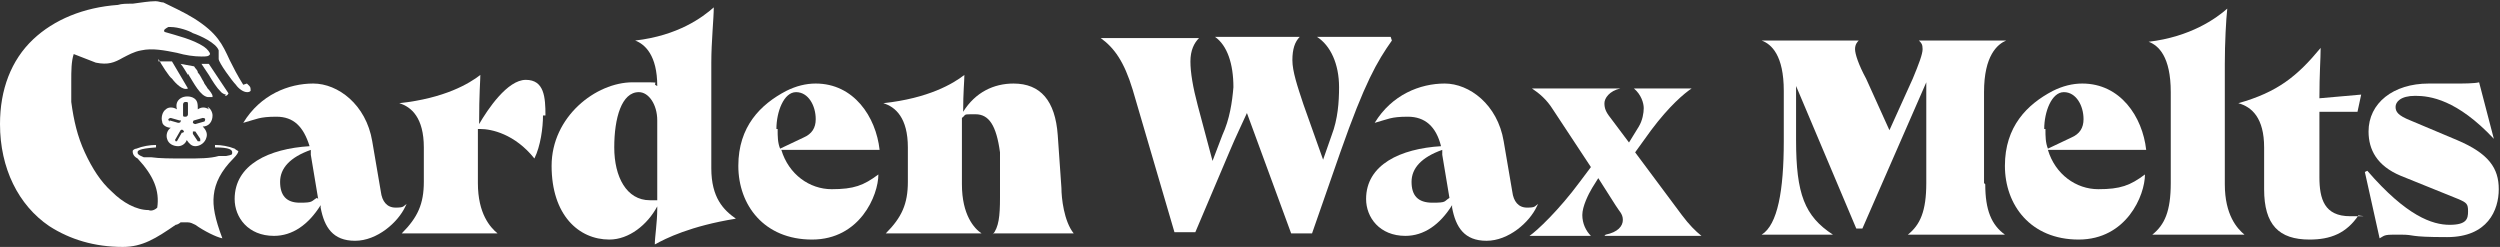
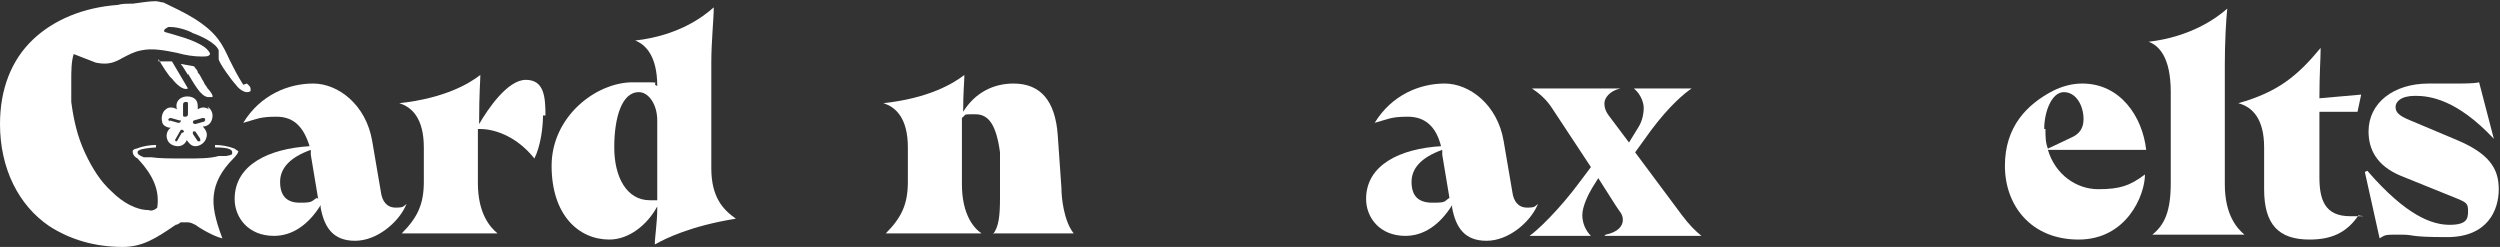
<svg xmlns="http://www.w3.org/2000/svg" viewBox="0 0 203.5 20.1" version="1.1" id="Layer_2">
  <rect x="0" y="0" width="203.5" height="20.1" fill="#333333" stroke="none" />
  <defs>
    <style>
      .st0 {
        fill: #fff;
      }
    </style>
  </defs>
  <g id="Layer_1-2">
    <g>
      <g>
        <path d="M33,16.8c-.6,1.3-2.3,2.8-4.1,2.8s-2.5-1.1-2.8-2.7v-.2c-1,1.6-2.3,2.5-3.8,2.5-2.1,0-3.2-1.5-3.2-3,0-2.8,2.8-4.1,6.1-4.3-.5-1.6-1.3-2.4-2.7-2.4s-1.6.2-2.7.5c1.4-2.3,3.7-3.2,5.7-3.2s4.3,1.7,4.8,4.7l.7,4.1c.1.8.5,1.3,1.2,1.3s.6-.1.9-.3h0ZM25.9,16.2l-.6-3.6v-.4c-1.7.6-2.5,1.5-2.5,2.6s.5,1.7,1.6,1.7.9-.1,1.4-.4h0Z" class="st0" />
        <path d="M44.2,9.4c0,1-.2,2.5-.7,3.5-1.6-2-3.5-2.4-4.4-2.4h-.2v4.4c0,2.5,1,3.6,1.6,4.1h-7.8c1.3-1.3,1.8-2.4,1.8-4.2v-2.8c0-2.4-1-3.3-2-3.6,3.7-.4,5.7-1.6,6.6-2.3,0,.5-.1,1.4-.1,4,.7-1.2,2.3-3.6,3.8-3.6s1.6,1.4,1.6,2.9h0Z" class="st0" />
        <path d="M53.5,17v-.2c-.8,1.5-2.3,2.7-3.9,2.7-2.5,0-4.7-2-4.7-6s3.6-6.8,6.6-6.8,1.3,0,2,.3c0-2.5-1-3.4-1.8-3.7,3.5-.4,5.5-1.9,6.4-2.7,0,.9-.2,2.8-.2,4.5v8.6c0,2.4,1,3.4,2,4.1-3.7.6-5.7,1.6-6.6,2.1,0-.6.2-1.8.2-2.9h0ZM53.5,16.2v-6.4c0-1.3-.7-2.3-1.5-2.3-1.4,0-2,2.1-2,4.5s1,4.3,2.9,4.3.4,0,.6,0Z" class="st0" />
-         <path d="M63.6,12.2c.6,2,2.3,3.2,4.1,3.2s2.6-.3,3.8-1.2c0,1.7-1.5,5.3-5.4,5.3s-6-2.8-6-6,1.8-5,3.9-6.1c.8-.4,1.6-.6,2.4-.6,3.1,0,4.9,2.7,5.2,5.4h-8.1c0,.1,0,0,0,0ZM63.3,10.5c0,.6,0,1.1.2,1.6l1.9-.9c.7-.3,1-.8,1-1.5,0-1.1-.6-2.2-1.6-2.2s-1.6,1.6-1.6,3h0Z" class="st0" />
        <path d="M80.8,19.1c.5-.6.6-1.5.6-3s0-.6,0-1.1v-2.6c-.3-2.2-.9-3.1-2-3.1s-.7,0-1.1.3v5.4c0,2.5,1,3.6,1.6,4h-7.8c1.3-1.3,1.8-2.4,1.8-4.2v-2.8c0-2.4-1-3.3-2-3.6,3.7-.4,5.7-1.6,6.6-2.3,0,.5-.1,1.4-.1,3,1-1.6,2.5-2.3,4.1-2.3,2.2,0,3.4,1.4,3.6,4.2l.3,4.3c0,.8.2,2.7,1,3.7h-6.5,0Z" class="st0" />
-         <path d="M113.3,3.3c-1.2,1.7-2.2,3.4-4.2,9.1l-2.3,6.6h-1.7l-3.6-9.8c-.4.9-.9,1.9-1.4,3.1l-2.8,6.6h-1.7l-3.4-11.6c-.7-2.3-1.5-3.4-2.6-4.2h8c-.4.4-.7,1-.7,1.9,0,.9.2,2.1.6,3.6l1.2,4.5.8-2.1c.6-1.3.8-2.7.9-3.9,0-1.9-.5-3.4-1.5-4.1h6.9c-.4.4-.6,1-.6,1.9,0,.9.4,2.1.9,3.6l1.6,4.5.7-2c.5-1.3.6-2.7.6-3.9,0-1.9-.7-3.4-1.8-4.1h6,0Z" class="st0" />
        <path d="M125.1,16.8c-.6,1.3-2.3,2.8-4.1,2.8s-2.5-1.1-2.8-2.7v-.2c-1,1.6-2.3,2.5-3.8,2.5-2.1,0-3.2-1.5-3.2-3,0-2.8,2.8-4.1,6.1-4.3-.4-1.6-1.3-2.4-2.7-2.4s-1.6.2-2.7.5c1.4-2.3,3.7-3.2,5.7-3.2s4.3,1.7,4.8,4.7l.7,4.1c.1.8.5,1.3,1.2,1.3s.6-.1.9-.3h0ZM118,16.2l-.6-3.6v-.4c-1.7.6-2.5,1.5-2.5,2.6s.5,1.7,1.7,1.7.9-.1,1.4-.4h0Z" class="st0" />
        <path d="M130.7,19.1c1-.2,1.4-.7,1.4-1.2s-.3-.7-.6-1.2l-1.4-2.2-.5.8c-.3.5-.8,1.5-.8,2.2s.3,1.3.7,1.7h-5c.6-.4,2.4-2.1,4.1-4.4l.9-1.2-3.1-4.7c-.5-.8-1.1-1.3-1.7-1.7h7.2c-.9.2-1.3.8-1.3,1.2s.1.7.5,1.2l1.5,2,.8-1.3c.3-.5.4-1.1.4-1.5s-.2-1.1-.8-1.6h4.7c-.6.4-1.8,1.4-3.3,3.4l-1.3,1.8,3.8,5.1c.6.8,1.1,1.3,1.6,1.7h-7.9,0Z" class="st0" />
-         <path d="M161.6,15c0,2.1.5,3.3,1.6,4.1h-7.9c1-.8,1.5-1.9,1.5-4.2V6.7l-5.2,11.9h-.5s-4.9-11.6-4.9-11.6v4.4c0,4.4.7,6.2,3,7.7h-5.8c1.3-.8,1.8-3.6,1.8-7.6v-4.1c0-2.9-1-3.8-1.8-4.1h7.9c-.1.1-.3.3-.3.7s.3,1.3.9,2.4l1.9,4.2,1.9-4.2c.5-1.2.8-2,.8-2.4s-.1-.5-.3-.7h7.1c-.7.3-1.8,1.2-1.8,4.2v7.4h0Z" class="st0" />
        <path d="M166.7,12.2c.6,2,2.3,3.2,4.1,3.2s2.6-.3,3.8-1.2c0,1.7-1.5,5.3-5.4,5.3s-6-2.8-6-6,1.8-5,3.9-6.1c.8-.4,1.6-.6,2.4-.6,3.1,0,4.9,2.7,5.2,5.4h-8.1c0,.1,0,0,0,0ZM166.5,10.5c0,.6,0,1.1.2,1.6l1.9-.9c.7-.3,1-.8,1-1.5,0-1.1-.6-2.2-1.6-2.2s-1.6,1.6-1.6,3h0Z" class="st0" />
        <path d="M175.2,19.1c1-.8,1.5-1.9,1.5-4.2v-7.4c0-2.9-1-3.8-1.8-4.1,3.4-.4,5.5-1.9,6.4-2.7-.1.9-.2,2.8-.2,4.5v9.8c0,2.5,1,3.6,1.6,4.1h-7.5,0Z" class="st0" />
        <path d="M188.8,14.4c0,1.8.4,3.2,2.5,3.2s.5,0,.7-.1c-1,1.5-2.3,2-4,2-2.5,0-3.7-1.2-3.7-4.1v-3.4c0-2.4-1-3.3-2.1-3.6,3.2-.9,4.8-2.2,6.7-4.5,0,.9-.1,2.1-.1,4.1l3.4-.3-.3,1.4h-3.1c0-.1,0,5.3,0,5.3h0Z" class="st0" />
        <path d="M192.7,13.9c3.2,3.7,5.3,4.4,6.7,4.4s1.5-.5,1.5-1.1-.1-.7-.8-1l-4.7-1.9c-1.9-.8-2.6-2.1-2.6-3.6,0-2.3,2-3.9,4.9-3.9s1.6,0,2.1,0c.7,0,1.6,0,2-.1l1.2,4.6c-3-3.2-5.2-3.5-6.4-3.5s-1.6.5-1.6.9.2.7,1.2,1.1l3.8,1.6c2.6,1.1,3.4,2.3,3.4,4s-.9,3.9-4.2,3.9-2.5-.2-3.8-.2-1.2,0-1.7.3l-1.2-5.4h0Z" class="st0" />
      </g>
      <g>
        <path d="M15.3,6c.5.8,1,1.8,1.6,1.9.1,0,.3,0,.4,0,0,0,0,0,0-.1,0-.1-.2-.4-.4-.6h0c-.1-.2-.3-.4-.3-.5-.2-.3-.3-.6-.5-.8h0c0-.2-.2-.3-.3-.5l-1.1-.2c.2.2.4.6.6.9h0Z" class="st0" />
        <path d="M12.9,4.8c.2.4.9,1.5,1.1,1.6h0c.3.4.9,1,1.3.8l-1.3-2.2h-1.1c0-.1,0-.1,0-.1Z" class="st0" />
-         <path d="M18.3,7.8h0c.1,0,.2,0,.3-.2l-1.6-2.4c-.2,0-.4,0-.6,0h0c.2.3.4.6.6.9h0s0,0,0,0c.3.5.6,1,1,1.4.1.1.3.2.4.2h0Z" class="st0" />
        <path d="M17,8.9c-.3-.2-.6-.2-.9,0,0,0,0,0,0,0,0,0,0,0,0,0,0-.4,0-.7-.3-.9-.3-.2-.8-.2-1.1,0-.3.2-.4.5-.3.9,0,0,0,0,0,0,0,0,0,0,0,0-.3-.2-.7-.2-.9,0-.3.2-.4.7-.3,1,0,.3.4.5.7.5,0,0,0,0,0,0,0,0,0,0,0,0-.3.2-.4.6-.3.9.1.4.5.6.9.6h0c.3,0,.6-.2.7-.5,0,0,0,0,0,0s0,0,0,0c.2.3.4.5.7.5h0c.4,0,.8-.3.9-.7.1-.3,0-.6-.3-.9,0,0,0,0,0,0,0,0,0,0,0,0,.5,0,.8-.4.8-.9h0c0-.3-.2-.6-.4-.7h0ZM13.8,9.9c0,0-.1-.1-.1-.2,0,0,.1-.1.2-.1l.7.2s0,0,.1,0,0,0,0,.1c0,0,0,.1-.2.1h0l-.7-.2h0ZM14.8,10.8h0l-.4.7c0,0,0,0-.1,0s0,0,0,0c0,0-.1-.1,0-.2l.4-.7c0,0,.1-.1.2,0s.1.1,0,.2h0ZM15.3,9.3c0,0,0,.2-.2.2s-.2,0-.2-.2v-.8c0,0,0-.2.2-.2s.2,0,.2.2v.8ZM16.2,11.5h0s0,0,0,0c0,0-.1,0-.1,0l-.4-.6c0,0,0-.2,0-.2,0,0,.2,0,.2,0l.4.6c0,0,0,.2,0,.2h0ZM16.6,9.9l-.7.2h0c0,0-.1,0-.2-.1,0,0,0-.2.1-.2l.7-.2c0,0,.2,0,.2.1,0,0,0,.2-.1.2Z" class="st0" />
        <path d="M19.8,6.9c-.5-.8-.8-1.4-1.1-2h0c-.6-1.3-1-2.2-2.9-3.4-.8-.5-1.9-1-2.5-1.3-.2,0-.4-.1-.6-.1h-.1c-.4,0-1.1.1-1.8.2h0c-.5,0-.9,0-1.2.1-2.8.2-5.2,1.2-6.9,2.8C.9,4.9,0,7.3,0,10.1c0,3.6,1.5,6.6,4,8.3,1.7,1.1,3.7,1.7,6,1.7,1.6,0,2.7-.7,4.3-1.8.1,0,.3-.1.4-.2.2,0,.4,0,.6,0,.2,0,.4.1.6.2.7.5,1.7,1,2.2,1.1,0,0,0,0,0,0s0,0,0,0c-.6-1.6-.8-2.6-.7-3.5.1-1,.6-2,1.6-3,.3-.3.4-.5.4-.6,0,0-.2-.1-.3-.2h0c-.5-.2-1.1-.3-1.6-.3v.2c1.2,0,1.4.2,1.4.4s0,.2-.5.3h-.6c-.7.2-1.6.2-2.6.2h-.3c-1,0-1.9,0-2.6-.1h-.6c-.5-.2-.5-.3-.5-.4s0-.3,1.5-.4c0,0,0-.1,0-.2-.5,0-1.1.1-1.6.3h0c-.1,0-.3.1-.3.2,0,.1,0,.4.4.6,1.3,1.4,1.8,2.6,1.6,4,0,0,0,0,0,0-.2.2-.5.3-.7.2-1,0-2.1-.6-3-1.5-.9-.8-1.6-1.9-2.2-3.2-.6-1.3-.9-2.6-1.1-4.1,0-.6,0-1.1,0-1.7,0-.8,0-1.6.2-2.2,0,0,0,0,0,0s0,0,0,0l1.8.7c1,.2,1.5,0,2.2-.4.4-.2.9-.5,1.5-.6.9-.2,1.9,0,2.9.2.7.2,1.4.3,2,.3.4,0,.6,0,.7-.2,0-.1-.2-.4-.5-.6-.9-.6-2.2-.9-3.2-1.2h0s0,0,0,0c0,0-.1-.1,0-.2,0,0,.1-.1.3-.2h0c0,0,.1,0,.2,0,.6,0,1.5.3,1.8.5.6.2,1.9.8,2.1,1.4,0,.2,0,.4,0,.5,0,0,0,.1,0,.2,0,.3,1.1,1.8,1.4,2.1h0c.2.3.6.6.9.6h0c.1,0,.2,0,.3-.1,0-.2,0-.3-.1-.4h0s0,0,0,0c0,0-.1-.1-.2-.2h0Z" class="st0" />
      </g>
    </g>
  </g>
</svg>